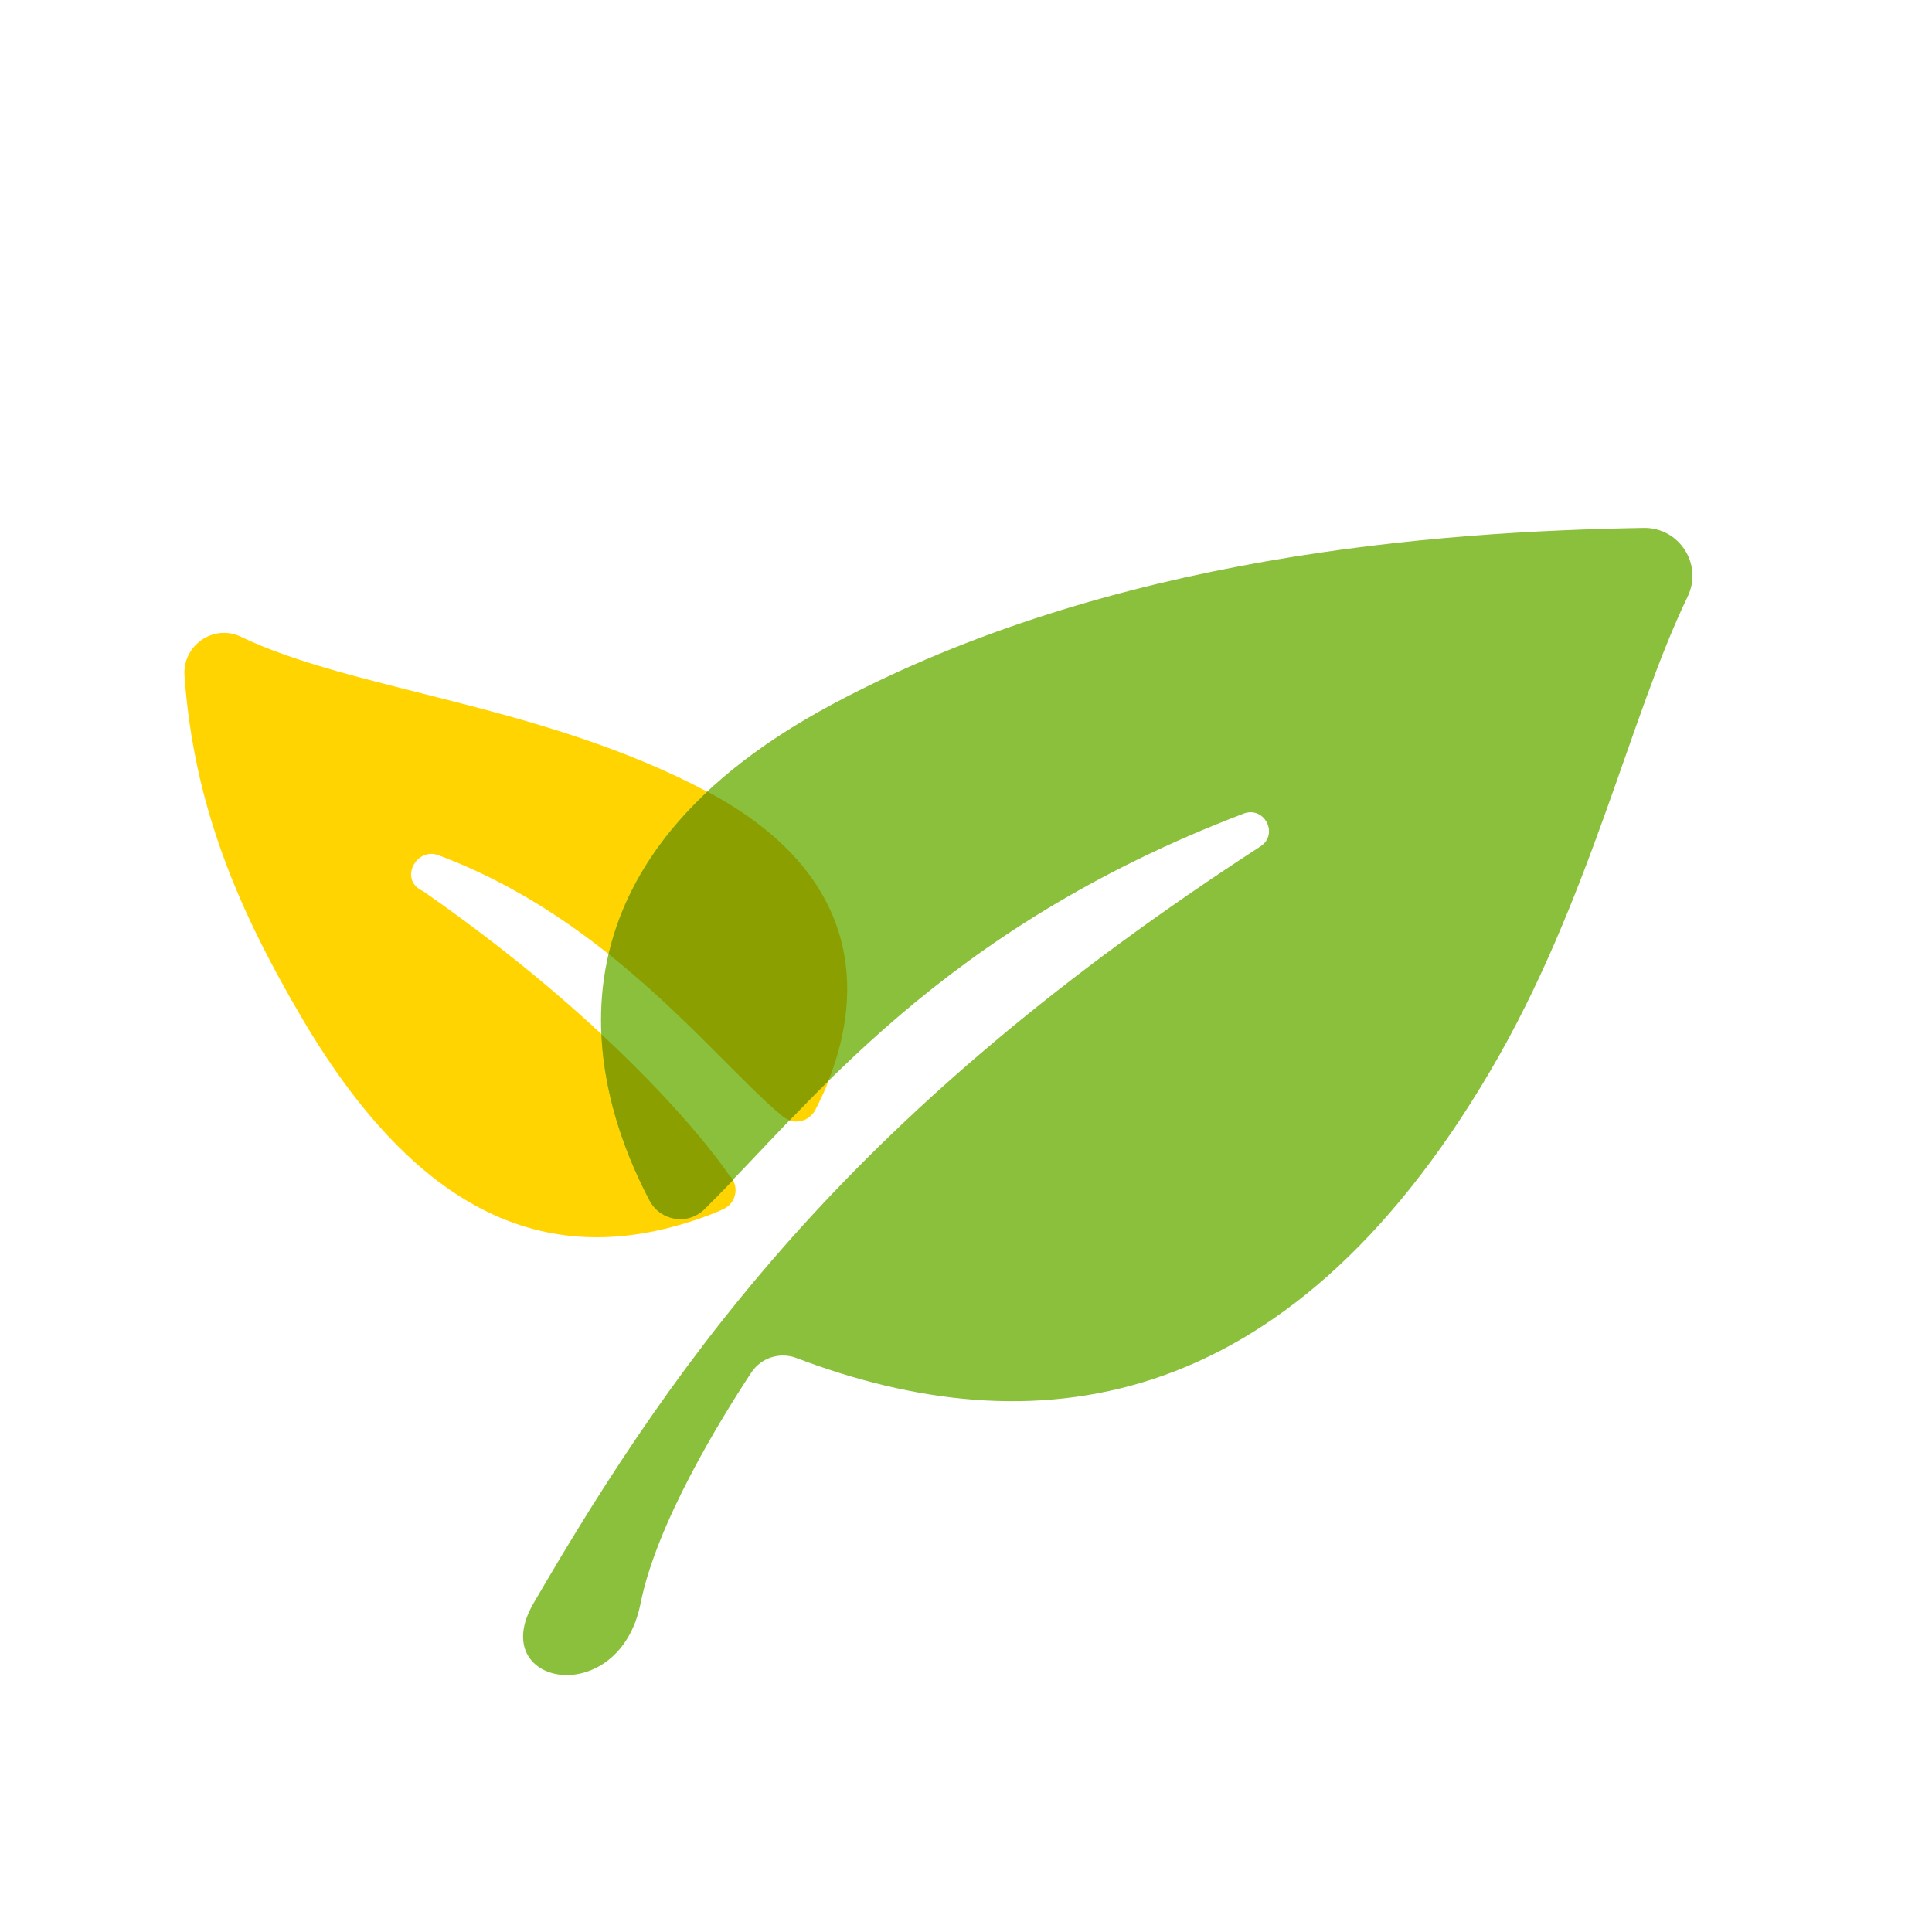
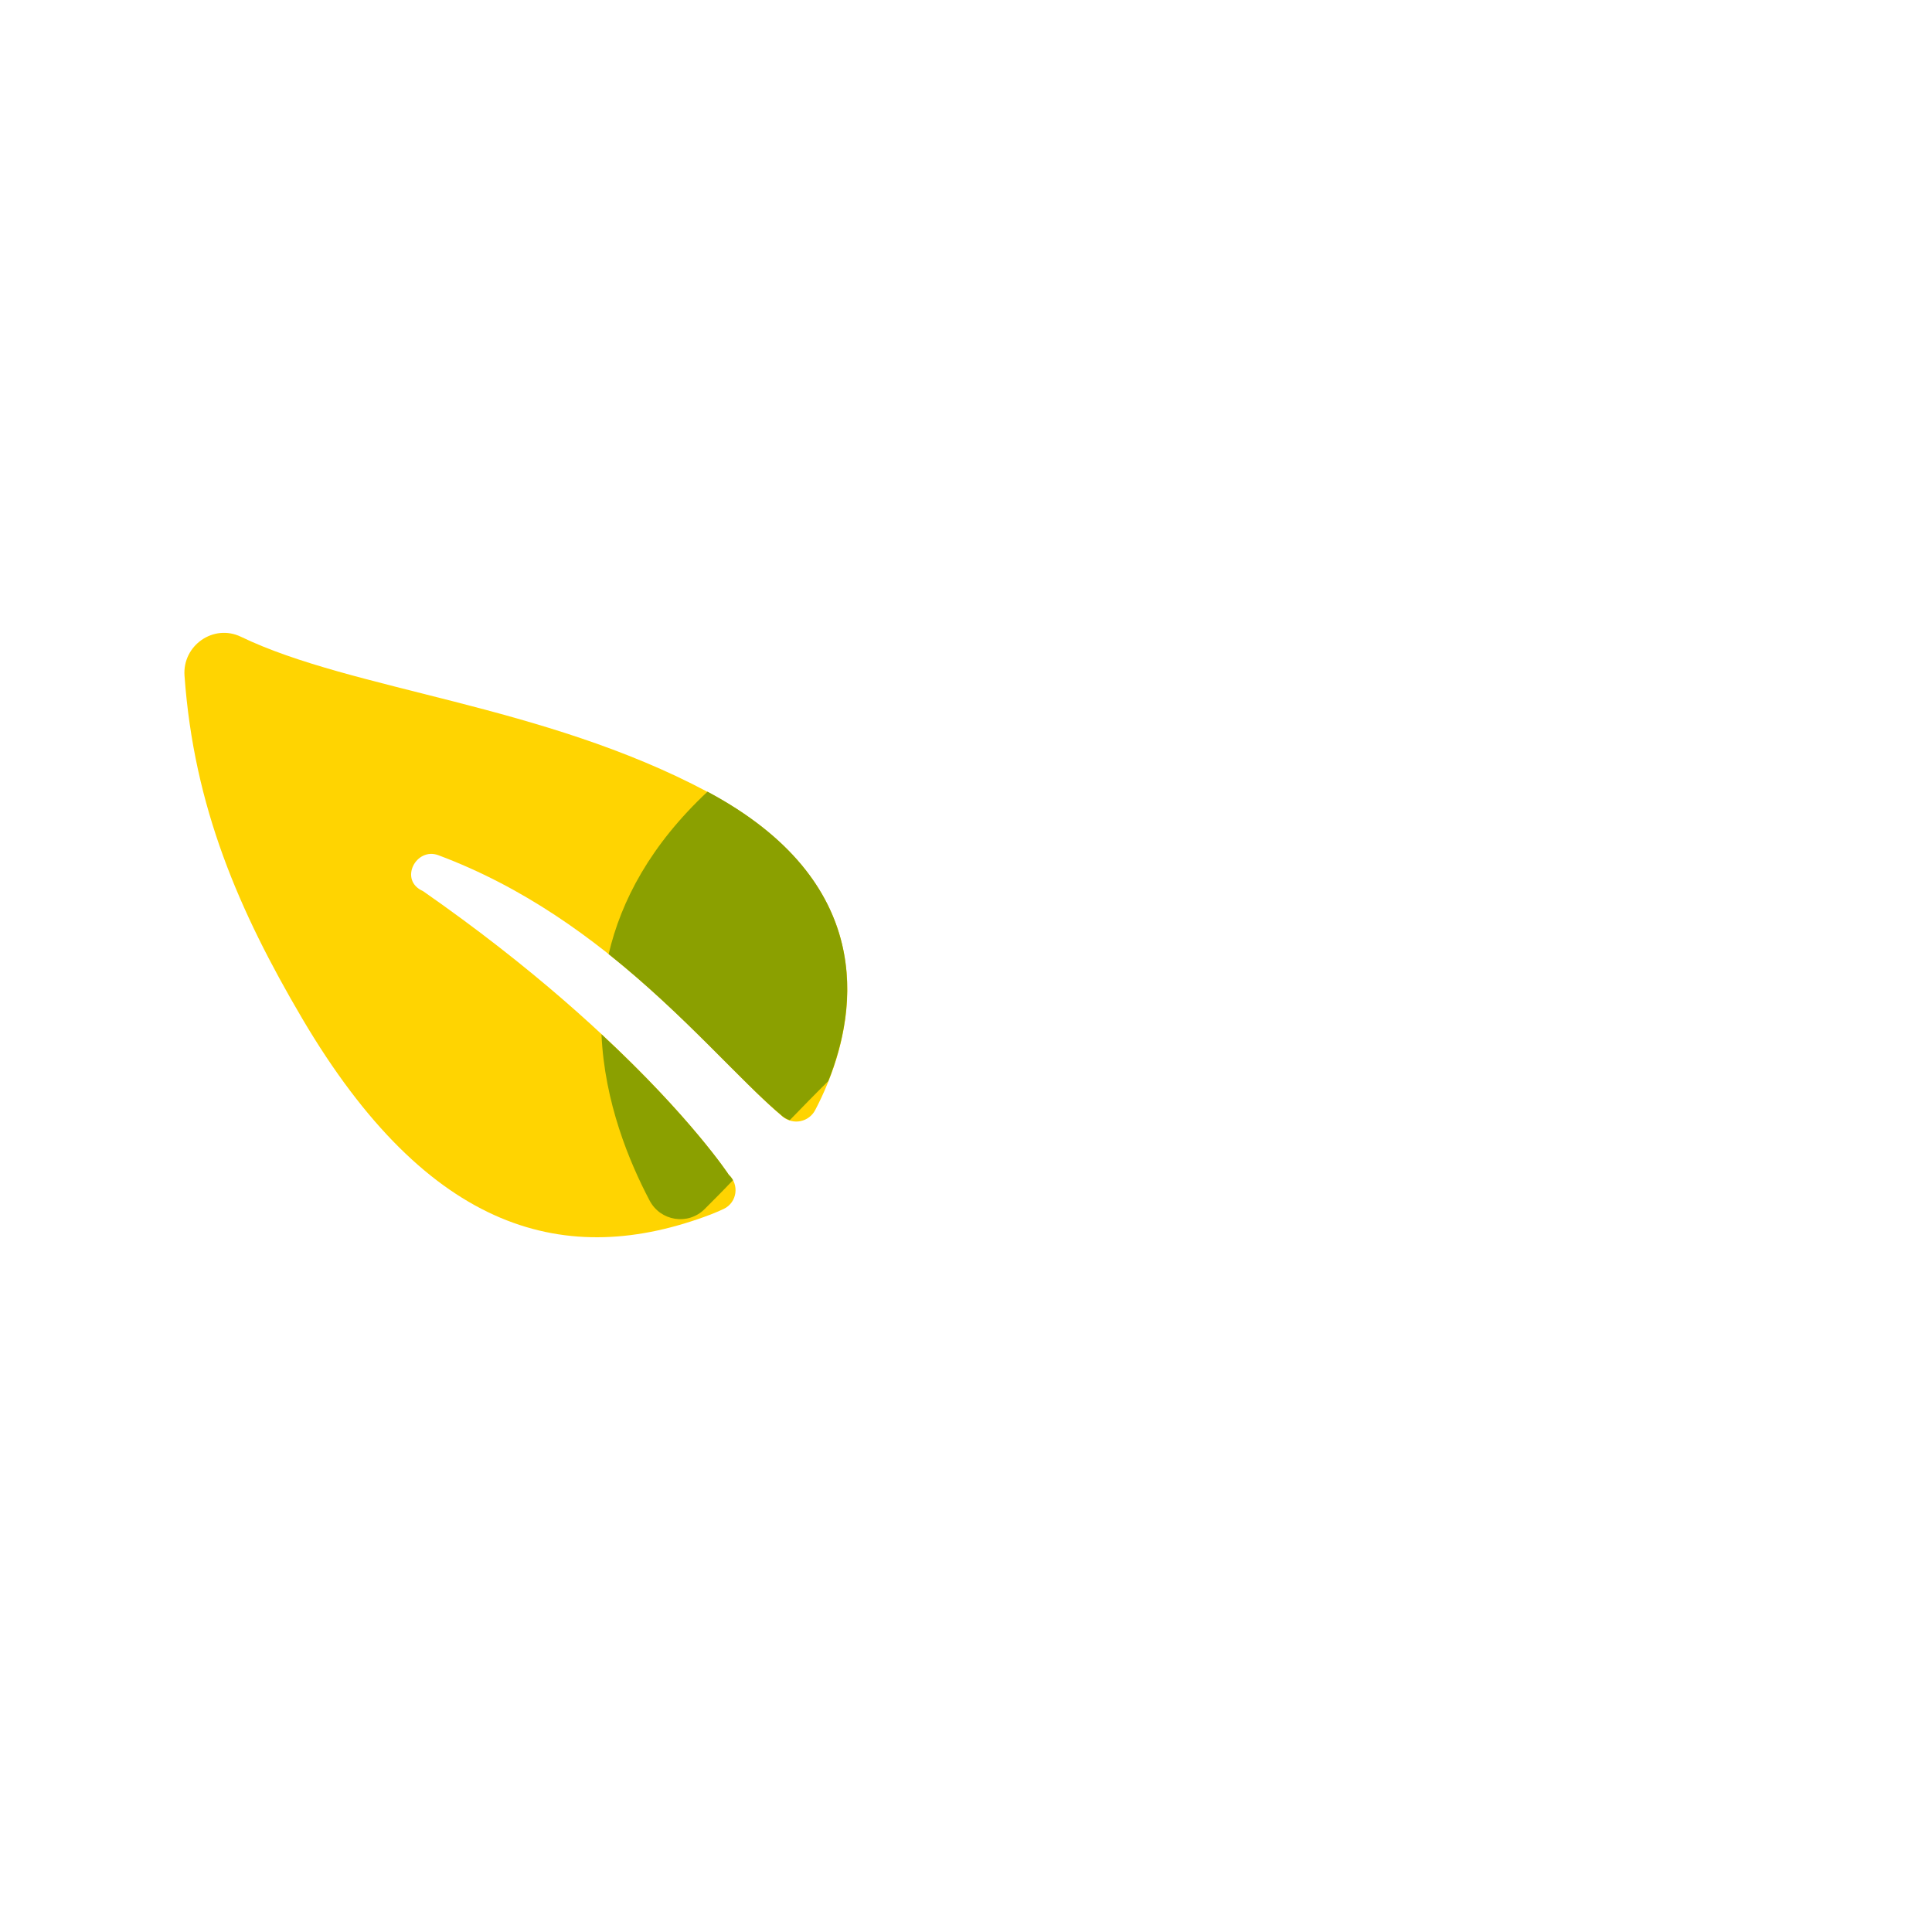
<svg xmlns="http://www.w3.org/2000/svg" height="200" width="200" version="1.1" viewBox="0 0 1024 1024" class="icon">
  <path fill="#FFD401" d="M224.2 472.3c-13-5.7-3.7-23.5 8.2-19 91 34 146.8 108.7 182.4 138.5 5.6 4.7 14 2.9 17.3-3.5 16.8-32 45.8-113.7-57.1-168.6-87.3-46.5-188-53.6-247.3-82.2-14.5-7-31.1 4.6-29.9 20.7 5 69.7 28.9 124.7 62.3 181.5 67.3 114.3 140.6 132.9 216.6 104 2.2-0.9 4.5-1.8 7-3 7-3.4 8.3-12.9 2.5-18.1 0.1 0-45.7-69.3-162-150.3z" />
-   <path fill="#8BC03C" d="M282.7 849.9c79.5-137 172.4-263.1 385.4-401.3 9.8-6.4 2.1-21.5-8.9-17.4C497.7 492.8 429.7 585 373.3 640.8c-8.7 8.7-23.4 6.3-29.1-4.6-27.2-51.8-69.5-174.1 97.3-263.1 147.7-78.8 319.9-91.4 429.7-93.3 18.9-0.3 31.5 19.4 23.3 36.4C863.7 380 842.6 478 789.9 567.6 680.8 753.1 545.5 766.7 422.2 719.8c-8.8-3.4-18.8-0.2-24 7.7-16.6 25.2-50.3 80.1-58.7 122.4-11.4 56.8-82.2 43.9-56.8 0z" />
  <path fill="#8BA000" d="M375 419.6c-30.1 28.2-45.8 57.7-52.4 86.1 40.6 32.4 70.2 67.7 92.1 85.9 1.2 1 2.5 1.6 3.9 2.1 6.5-6.7 13.3-13.7 20.4-20.7 15.2-37.9 25.3-105.7-64-153.4zM318.8 548.2c1.6 36.1 14.7 67.6 25.5 88.1 5.7 10.9 20.3 13.3 29.1 4.6 4.9-4.9 10-10 15.1-15.4-0.6-1-1.3-2-2.2-2.8 0-0.1-20.1-30.5-67.5-74.5z" />
</svg>